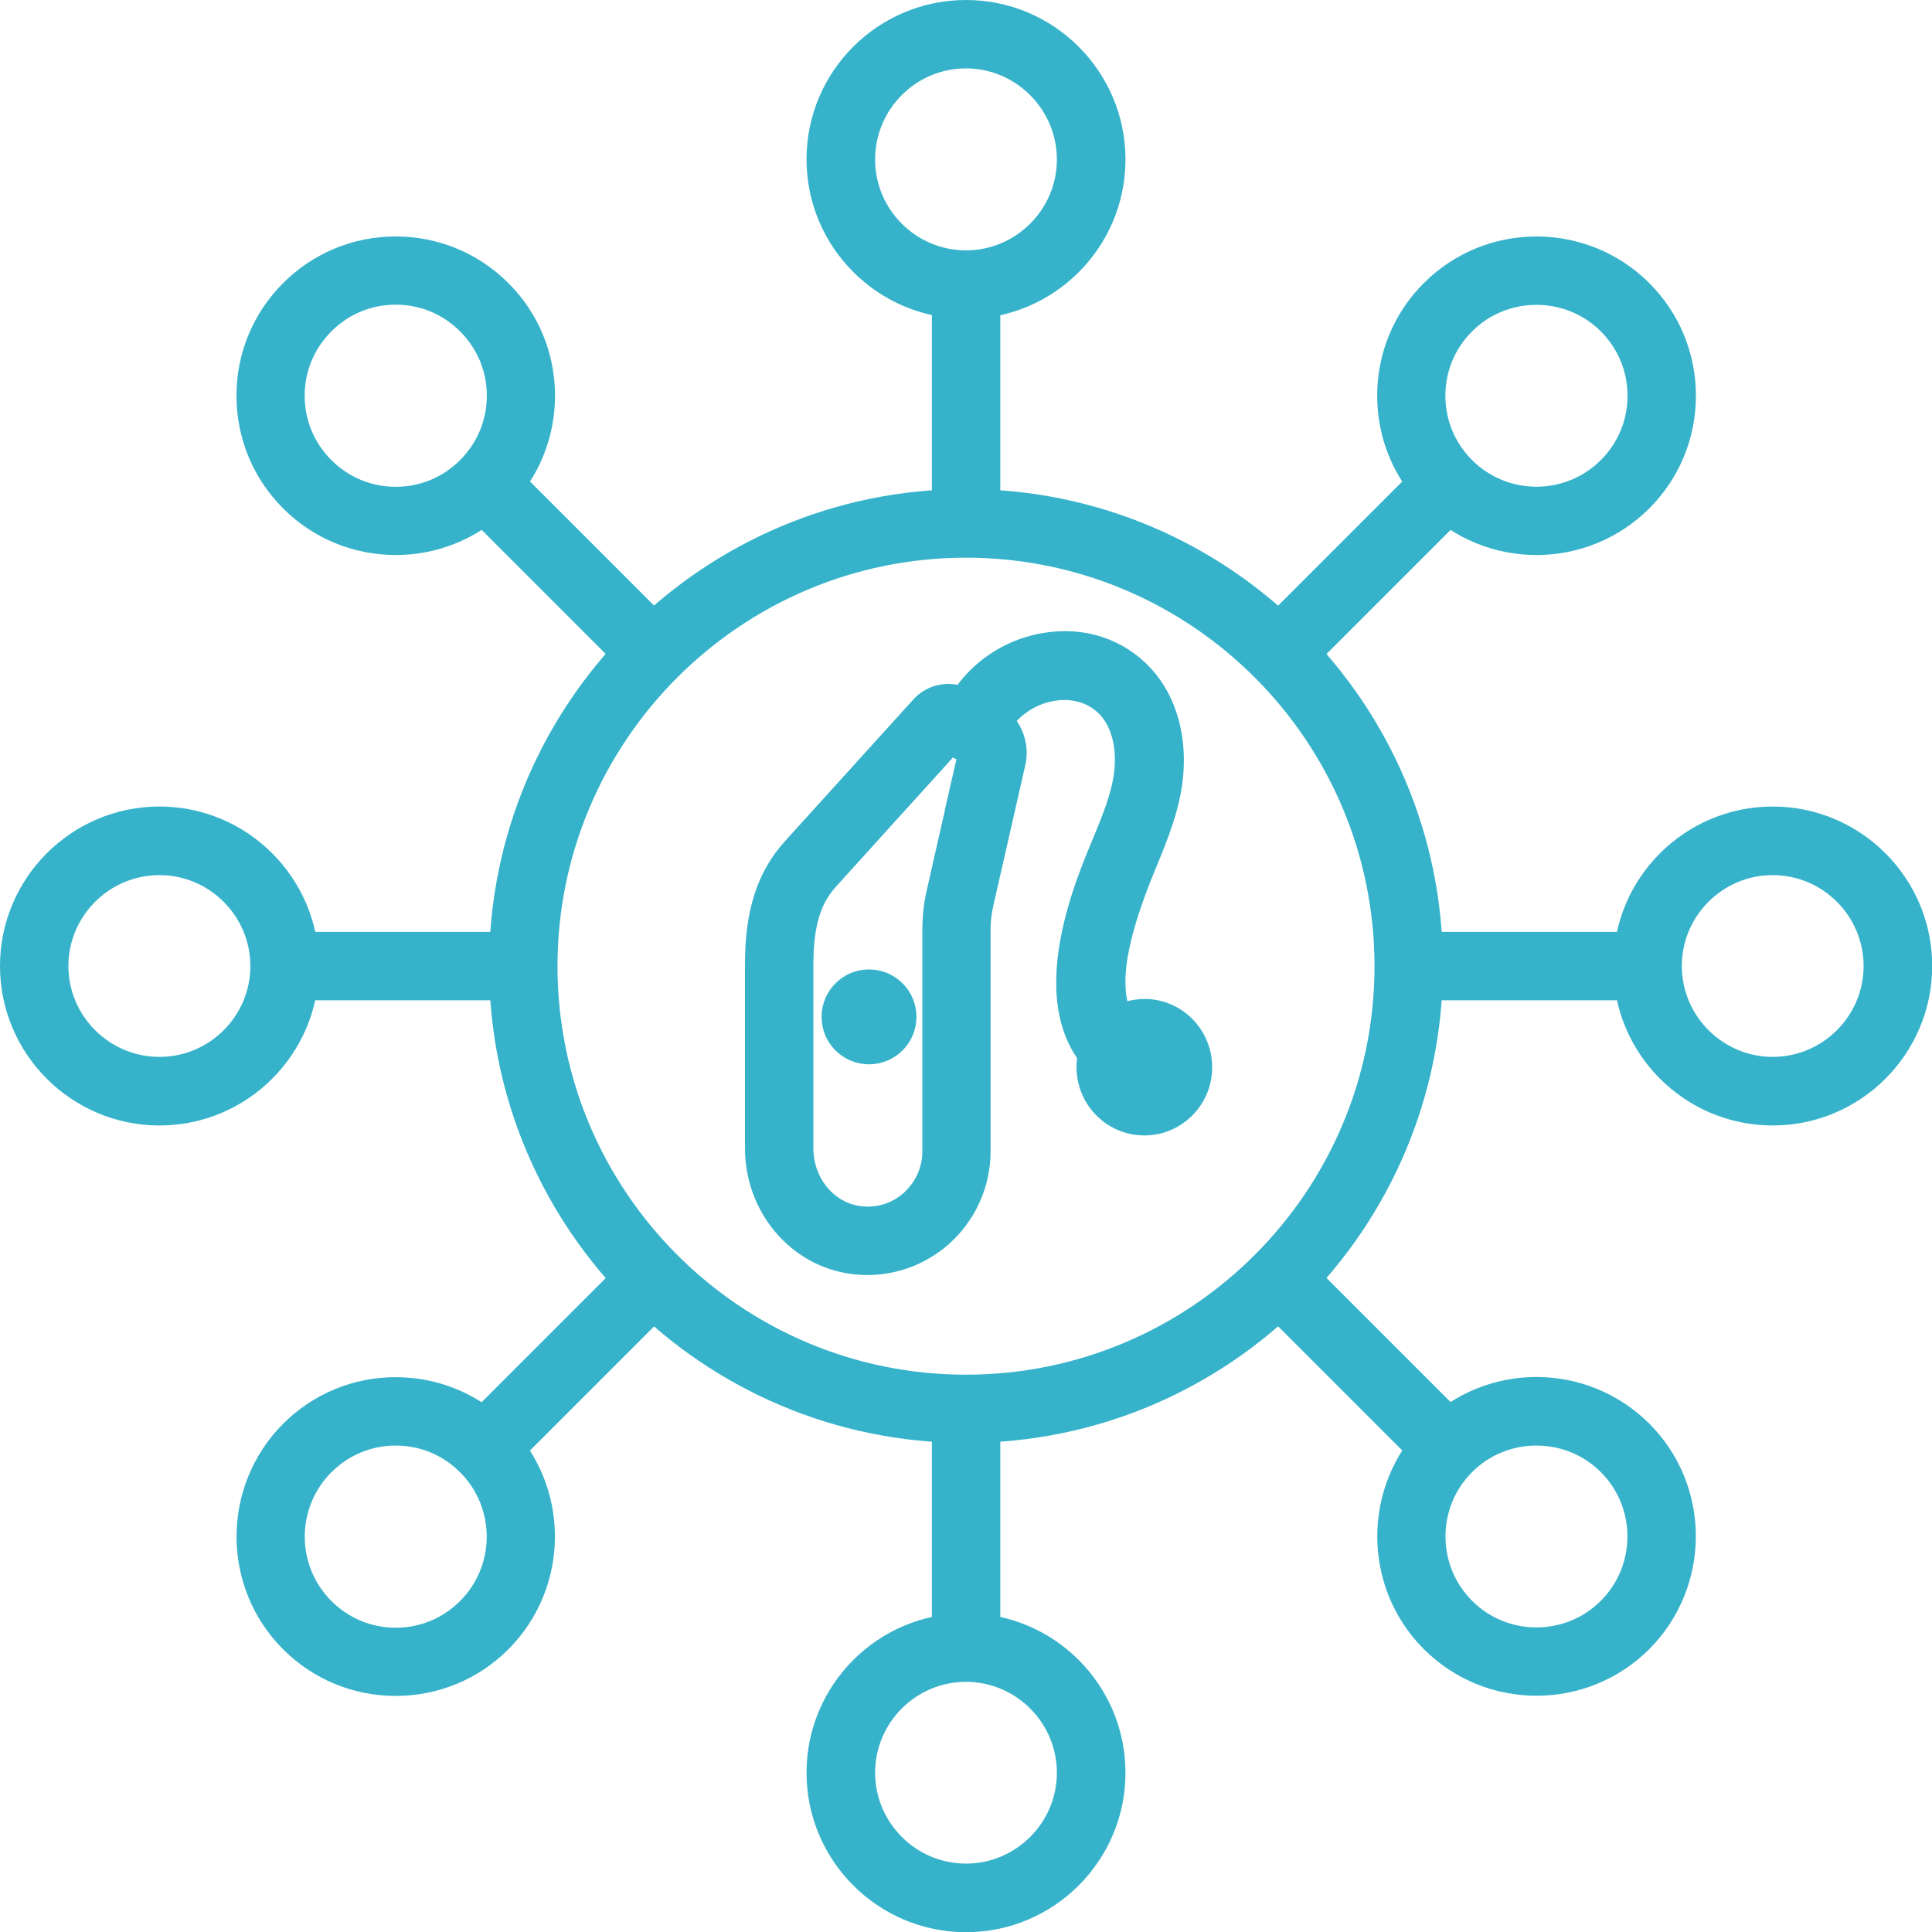
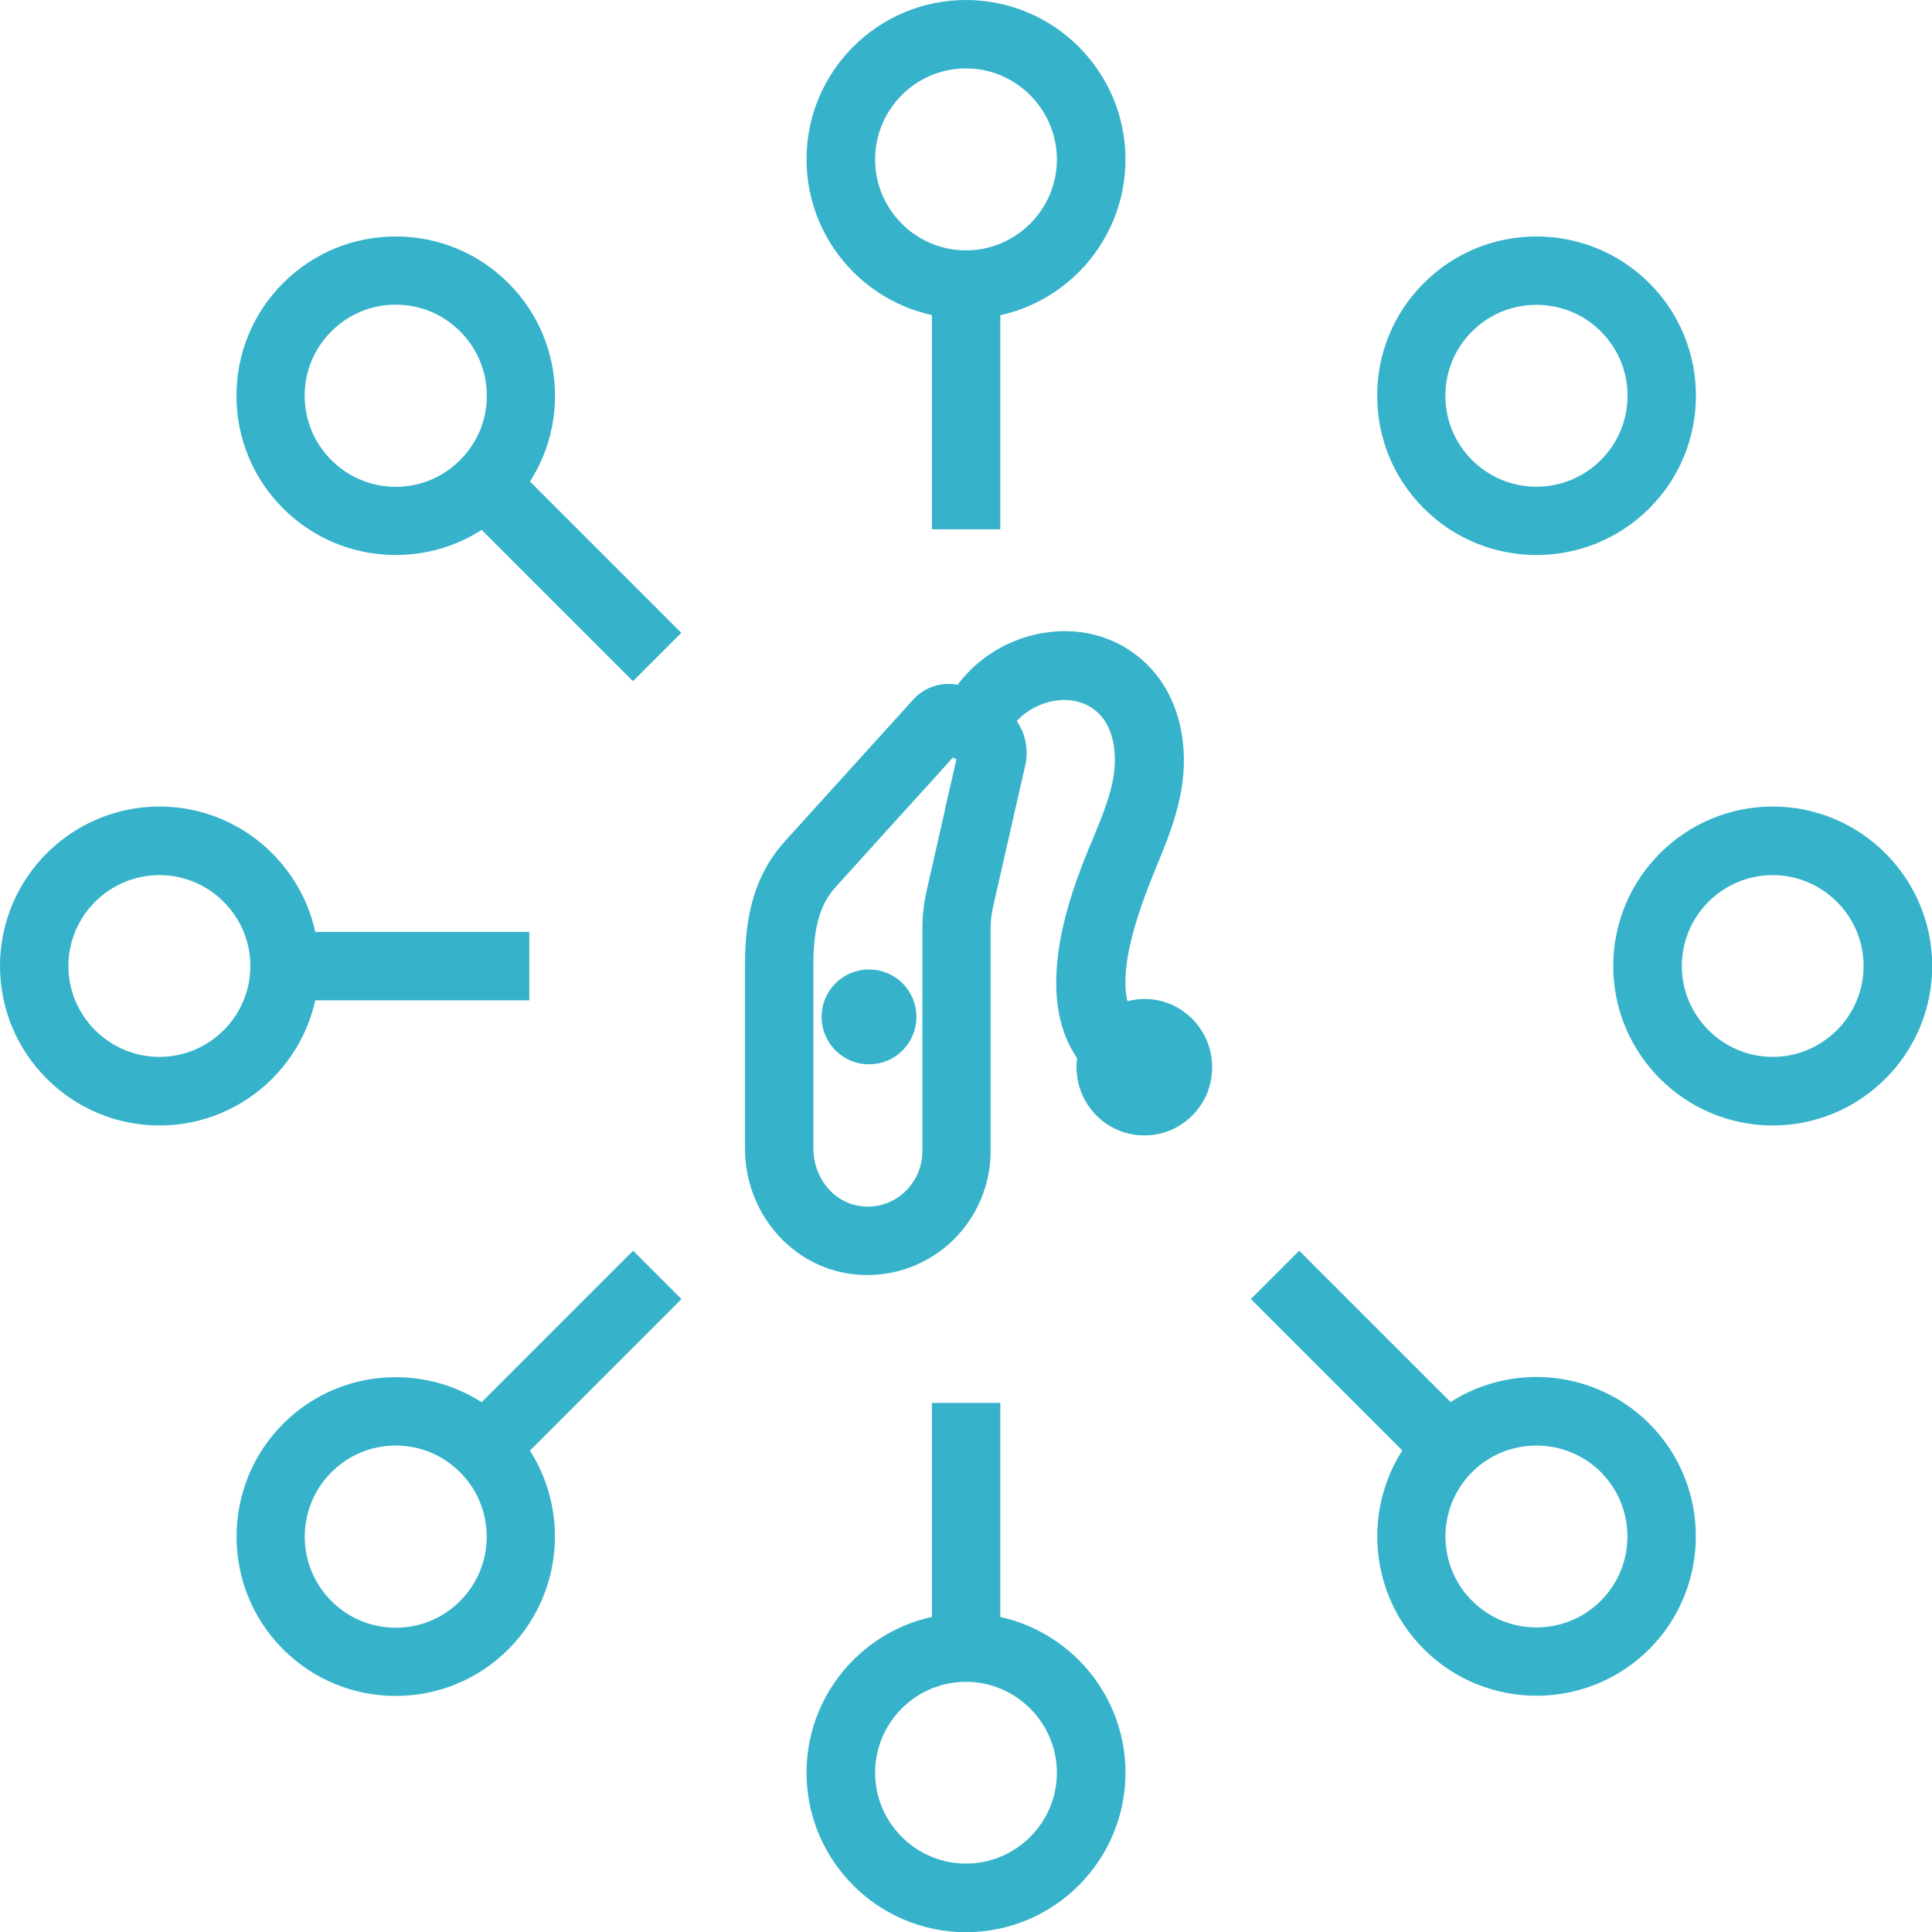
<svg xmlns="http://www.w3.org/2000/svg" id="Layer_2" data-name="Layer 2" viewBox="0 0 101.4 101.4">
  <defs>
    <style> .cls-1 { fill: #36b3ca; stroke: #36b3ca; stroke-miterlimit: 10; stroke-width: .6px; } </style>
  </defs>
  <g id="Layer_1-2" data-name="Layer 1">
    <g>
      <path class="cls-1" d="M45.53,66.62c-.26,0-.53-.02-.79-.05h0c-3.05-.39-5.34-3.1-5.34-6.3v-9.68c0-2.77,.63-4.7,2.03-6.25l6.73-7.43c.67-.74,1.76-.93,2.65-.46l1.4,.75c1.03,.55,1.57,1.74,1.31,2.89l-1.69,7.43c-.09,.41-.14,.83-.14,1.24v11.67c0,1.78-.77,3.48-2.11,4.66-1.13,.99-2.57,1.53-4.06,1.53Zm4.57-25l.44-1.92-.59-.32-1.31,1.45-2.07,2.28-2.92,3.23c-.62,.69-1.26,1.73-1.26,4.25v9.68c0,1.7,1.18,3.13,2.74,3.33,.91,.12,1.8-.15,2.49-.76,.69-.61,1.09-1.49,1.09-2.41v-11.67c0-.64,.07-1.28,.21-1.91l.5-2.21,.69-3.03Z" />
-       <path class="cls-1" d="M50.7,75.43c-13.63,0-24.73-11.09-24.73-24.73s11.09-24.73,24.73-24.73,24.73,11.09,24.73,24.73-11.09,24.73-24.73,24.73Zm0-46.46c-11.98,0-21.74,9.75-21.74,21.74s9.75,21.74,21.74,21.74,21.74-9.75,21.74-21.74-9.75-21.74-21.74-21.74Z" />
      <rect class="cls-1" x="49.21" y="14.94" width="2.99" height="12.54" />
      <path class="cls-1" d="M50.7,16.43c-4.45,0-8.07-3.62-8.07-8.07S46.25,.3,50.7,.3s8.07,3.62,8.07,8.07-3.62,8.07-8.07,8.07Zm0-13.14c-2.8,0-5.07,2.28-5.07,5.08s2.28,5.07,5.07,5.07,5.07-2.28,5.07-5.07-2.28-5.08-5.07-5.08Z" />
-       <rect class="cls-1" x="65.29" y="28.35" width="12.54" height="2.99" transform="translate(-.14 59.34) rotate(-45)" />
      <path class="cls-1" d="M80.64,28.83c-2.07,0-4.13-.79-5.7-2.36-1.52-1.52-2.36-3.55-2.36-5.7s.84-4.18,2.36-5.7c3.15-3.15,8.26-3.14,11.41,0,1.52,1.52,2.36,3.55,2.36,5.7s-.84,4.18-2.36,5.7h0c-1.57,1.57-3.64,2.36-5.7,2.36Zm0-13.13c-1.3,0-2.6,.49-3.59,1.48-.96,.96-1.49,2.23-1.49,3.59s.53,2.63,1.49,3.59c1.98,1.98,5.2,1.98,7.18,0h0c.96-.96,1.49-2.23,1.49-3.59s-.53-2.63-1.49-3.59c-.99-.99-2.29-1.48-3.59-1.48Z" />
-       <rect class="cls-1" x="73.93" y="49.21" width="12.54" height="2.99" />
      <path class="cls-1" d="M93.04,58.77c-4.45,0-8.07-3.62-8.07-8.07s3.62-8.07,8.07-8.07,8.07,3.62,8.07,8.07-3.62,8.07-8.07,8.07Zm0-13.14c-2.8,0-5.07,2.28-5.07,5.07s2.28,5.07,5.07,5.07,5.07-2.28,5.07-5.07-2.28-5.07-5.07-5.07Z" />
      <rect class="cls-1" x="70.07" y="65.29" width="2.99" height="12.54" transform="translate(-29.64 71.56) rotate(-45)" />
      <path class="cls-1" d="M80.64,88.7c-2.07,0-4.13-.79-5.7-2.36-3.14-3.14-3.14-8.26,0-11.41s8.26-3.14,11.41,0c3.14,3.14,3.14,8.26,0,11.41-1.57,1.57-3.64,2.36-5.7,2.36Zm0-13.13c-1.3,0-2.6,.49-3.59,1.48-1.98,1.98-1.98,5.2,0,7.18,1.98,1.98,5.2,1.98,7.18,0,1.98-1.98,1.98-5.2,0-7.18-.99-.99-2.29-1.48-3.59-1.48Z" />
      <rect class="cls-1" x="49.21" y="73.93" width="2.99" height="12.54" />
      <path class="cls-1" d="M50.7,101.11c-4.45,0-8.07-3.62-8.07-8.07s3.62-8.07,8.07-8.07,8.07,3.62,8.07,8.07-3.62,8.07-8.07,8.07Zm0-13.14c-2.8,0-5.07,2.28-5.07,5.07s2.28,5.07,5.07,5.07,5.07-2.28,5.07-5.07-2.28-5.07-5.07-5.07Z" />
      <rect class="cls-1" x="23.58" y="70.07" width="12.54" height="2.99" transform="translate(-41.86 42.06) rotate(-45)" />
      <path class="cls-1" d="M20.77,88.71c-2.15,0-4.18-.84-5.7-2.36-3.14-3.14-3.14-8.26,0-11.41,1.52-1.52,3.55-2.36,5.7-2.36s4.18,.84,5.7,2.36c3.14,3.14,3.14,8.26,0,11.41-1.52,1.52-3.55,2.36-5.7,2.36Zm0-13.14c-1.36,0-2.63,.53-3.59,1.49-1.98,1.98-1.98,5.2,0,7.18,.96,.96,2.23,1.49,3.59,1.49s2.63-.53,3.59-1.49c1.98-1.98,1.98-5.2,0-7.18-.96-.96-2.23-1.49-3.59-1.49Z" />
      <rect class="cls-1" x="14.94" y="49.21" width="12.54" height="2.99" />
      <path class="cls-1" d="M8.37,58.77c-4.45,0-8.07-3.62-8.07-8.07s3.62-8.07,8.07-8.07,8.07,3.62,8.07,8.07-3.62,8.07-8.07,8.07Zm0-13.14c-2.8,0-5.08,2.28-5.08,5.07s2.28,5.07,5.08,5.07,5.07-2.28,5.07-5.07-2.28-5.07-5.07-5.07Z" />
      <rect class="cls-1" x="28.35" y="23.57" width="2.99" height="12.54" transform="translate(-12.36 29.84) rotate(-45)" />
      <path class="cls-1" d="M20.77,28.83c-2.15,0-4.18-.84-5.7-2.36-1.52-1.52-2.36-3.55-2.36-5.7s.84-4.18,2.36-5.7c1.52-1.52,3.55-2.36,5.7-2.36s4.18,.84,5.7,2.36h0c1.52,1.52,2.36,3.55,2.36,5.7s-.84,4.18-2.36,5.7c-1.52,1.52-3.55,2.36-5.7,2.36Zm0-13.14c-1.36,0-2.63,.53-3.59,1.49-.96,.96-1.49,2.23-1.49,3.59s.53,2.63,1.49,3.59c.96,.96,2.23,1.49,3.59,1.49s2.63-.53,3.59-1.49,1.49-2.23,1.49-3.59-.53-2.63-1.49-3.59h0c-.96-.96-2.23-1.49-3.59-1.49Z" />
      <g>
        <path class="cls-1" d="M50.32,37.59c.78-1.81,2.52-3.15,4.55-3.5,.34-.06,.67-.09,1-.09,1.5,0,2.88,.59,3.87,1.67,1.16,1.26,1.68,3.16,1.42,5.2-.19,1.5-.74,2.85-1.28,4.16l-.13,.32c-1.55,3.77-2.89,8.29,.56,9.82,.46,.2,.67,.74,.47,1.21-.15,.33-.47,.55-.83,.55-.13,0-.25-.03-.37-.08-5.52-2.45-2.61-9.53-1.51-12.2l.13-.32c.52-1.25,1-2.43,1.16-3.69,.19-1.51-.16-2.87-.95-3.73-.64-.7-1.54-1.08-2.53-1.08-.23,0-.46,.02-.69,.06-1.43,.25-2.65,1.18-3.19,2.42-.04,.08-.08,.16-.14,.23l-1.53-.96Z" />
        <path class="cls-1" d="M59.94,57.54c-.21,0-.42-.04-.61-.13-6.05-2.68-2.87-10.43-1.82-12.97l.14-.33c.5-1.22,.97-2.36,1.12-3.53,.16-1.33-.13-2.52-.8-3.25-.65-.71-1.63-1.02-2.69-.84-1.23,.21-2.28,1.01-2.74,2.07-.06,.14-.14,.27-.23,.38l-.33,.4-2.4-1.5,.2-.47c.86-2,2.77-3.47,5-3.85,2.09-.36,4.07,.31,5.41,1.77,1.28,1.39,1.85,3.46,1.58,5.68-.2,1.59-.77,2.98-1.32,4.32l-.13,.32c-2.15,5.23-2.07,8.01,.25,9.05,.76,.34,1.1,1.23,.77,1.99-.24,.55-.78,.91-1.38,.91Zm-4.07-22.3c1.16,0,2.22,.45,2.97,1.28,.91,.99,1.32,2.53,1.11,4.21-.16,1.33-.66,2.54-1.19,3.82l-.14,.34c-1.76,4.29-3.22,9.46,1.2,11.42,.16,.07,.34,0,.41-.16,.07-.16,0-.35-.16-.42-4.42-1.96-1.93-8.01-.87-10.59l.13-.32c.52-1.27,1.07-2.58,1.24-4.01,.23-1.87-.23-3.59-1.27-4.72-1.07-1.16-2.64-1.69-4.33-1.4-1.66,.28-3.1,1.3-3.88,2.69l.53,.33c.68-1.24,1.97-2.14,3.45-2.4,.27-.05,.54-.07,.8-.07Z" />
      </g>
-       <path class="cls-1" d="M58.31,53.25c.53-.34,1.16-.53,1.83-.52,1.8,.04,3.22,1.55,3.18,3.36-.04,1.81-1.54,3.25-3.34,3.2-1.8-.04-3.22-1.55-3.18-3.36,.01-.49,.13-.94,.33-1.35l1.18-1.33Z" />
+       <path class="cls-1" d="M58.31,53.25c.53-.34,1.16-.53,1.83-.52,1.8,.04,3.22,1.55,3.18,3.36-.04,1.81-1.54,3.25-3.34,3.2-1.8-.04-3.22-1.55-3.18-3.36,.01-.49,.13-.94,.33-1.35Z" />
      <circle class="cls-1" cx="45.61" cy="53.37" r="2.19" />
    </g>
  </g>
</svg>